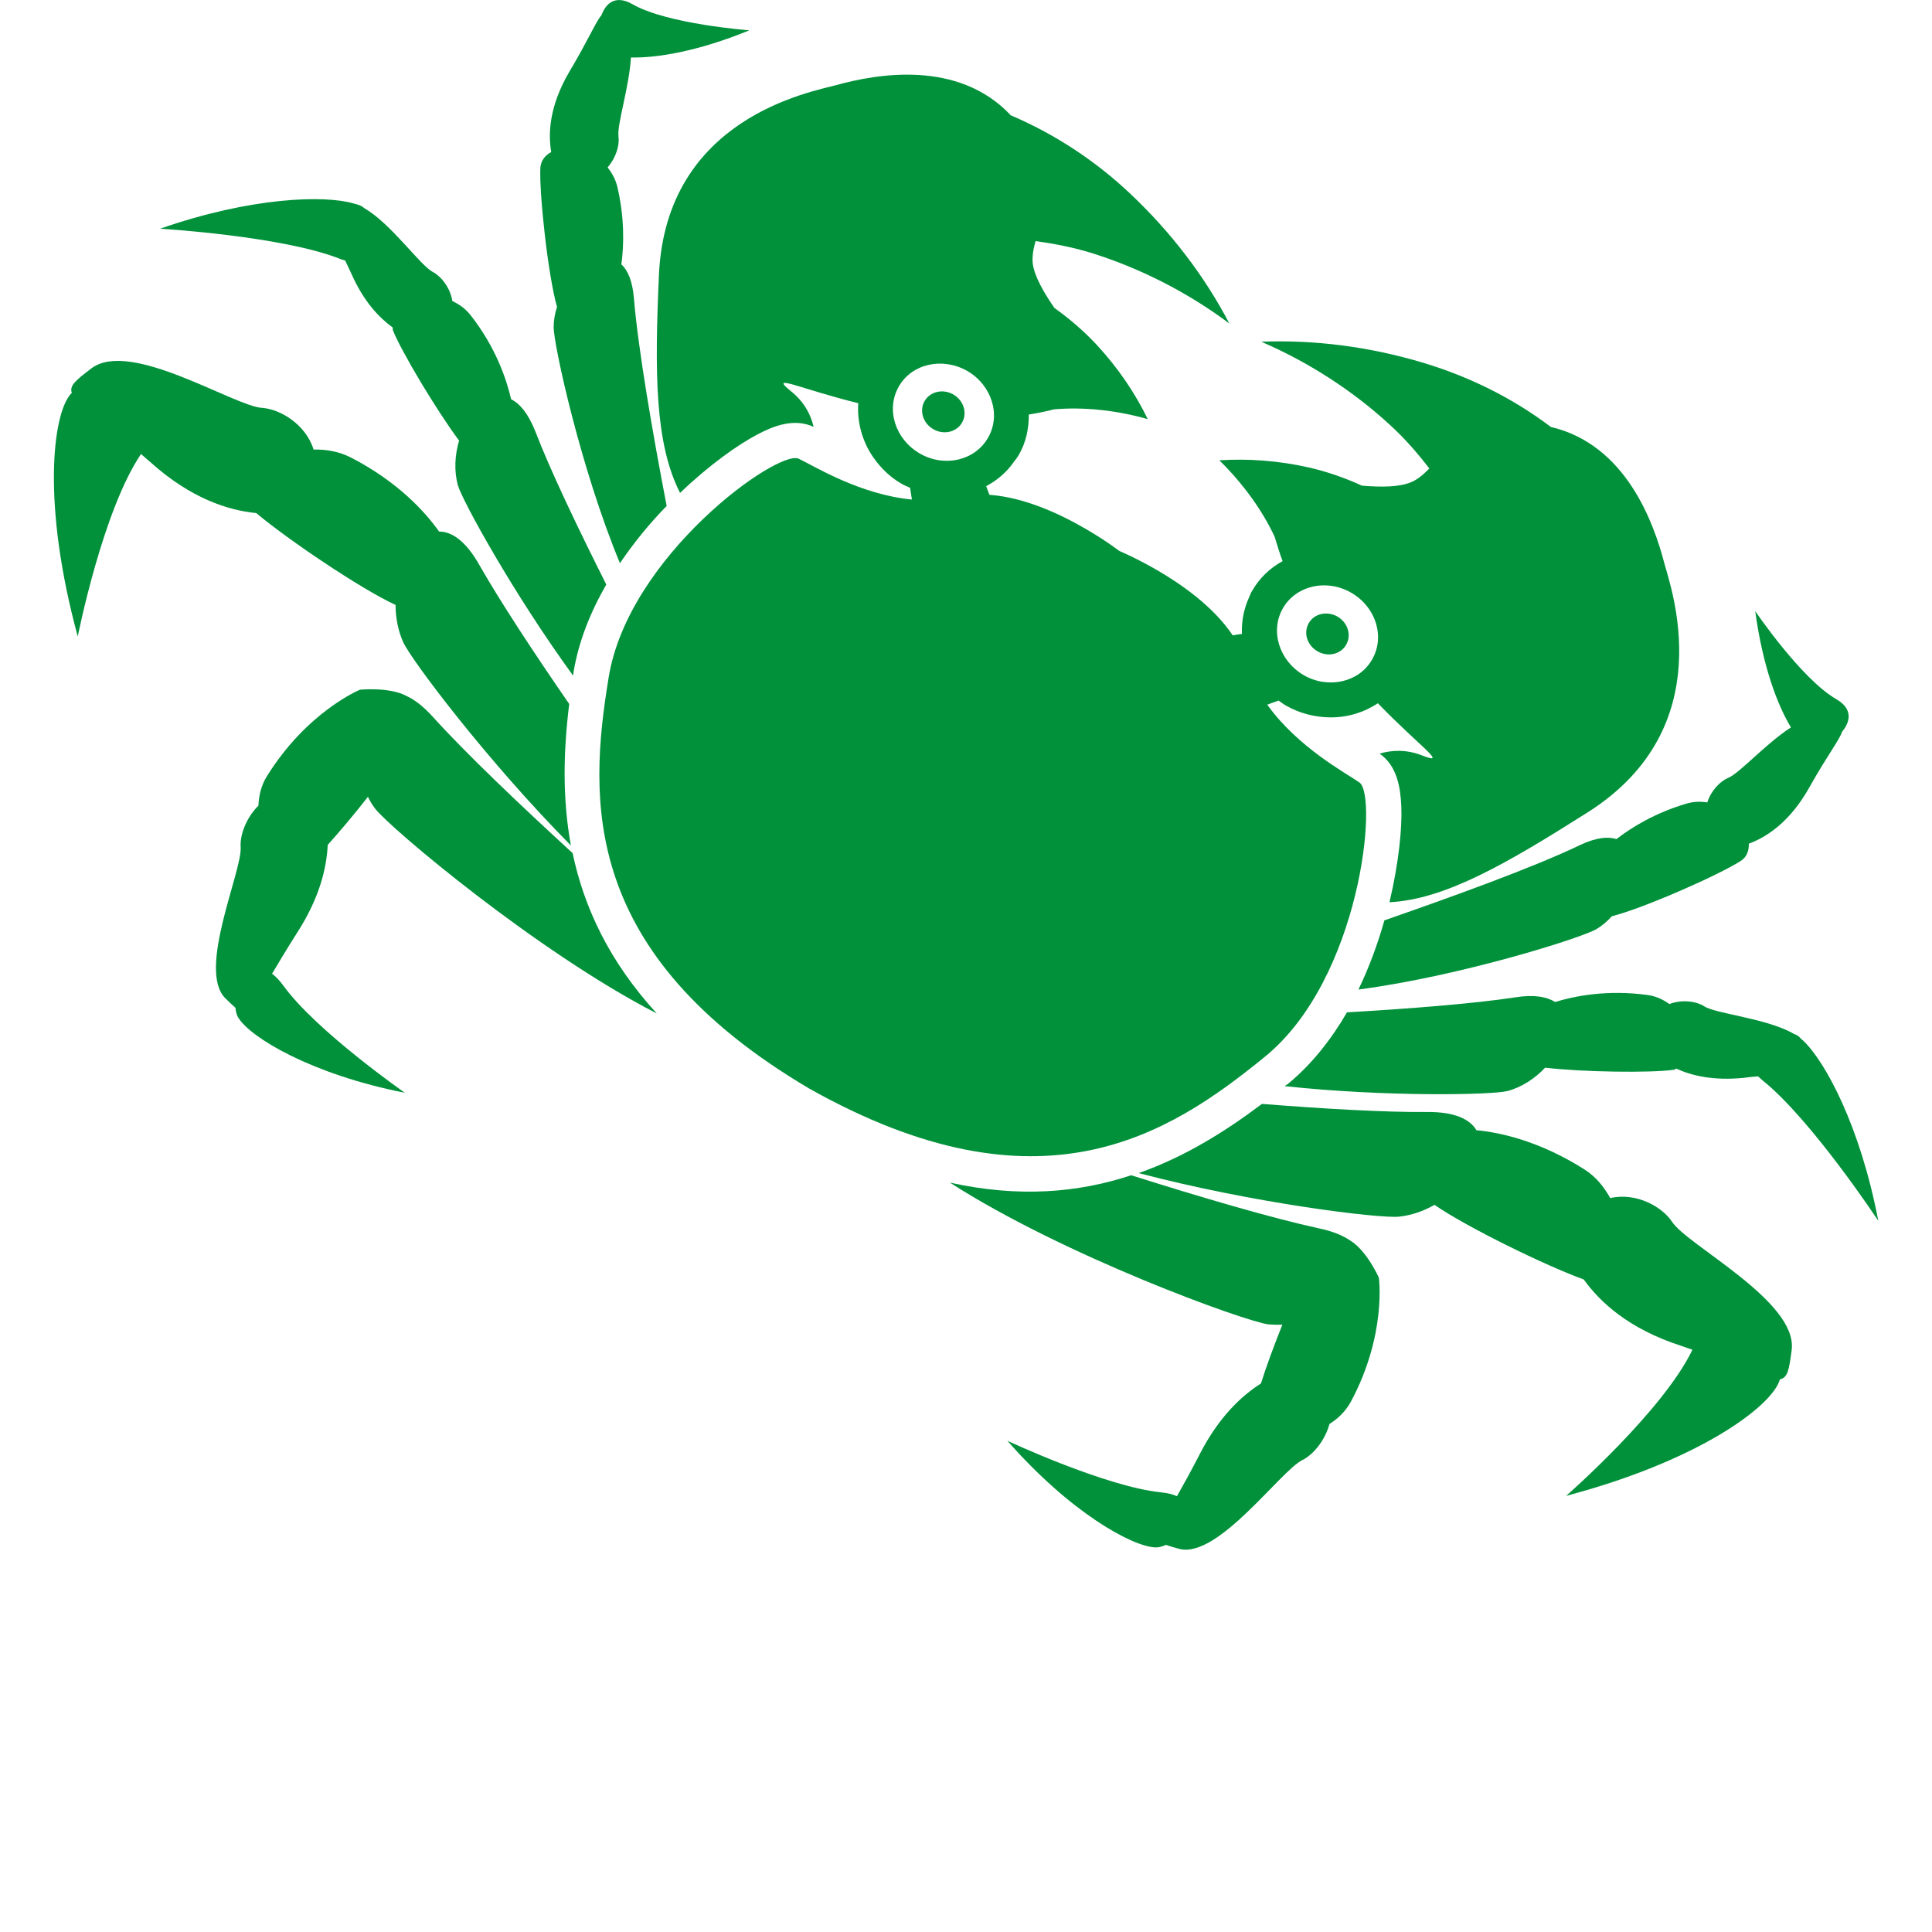
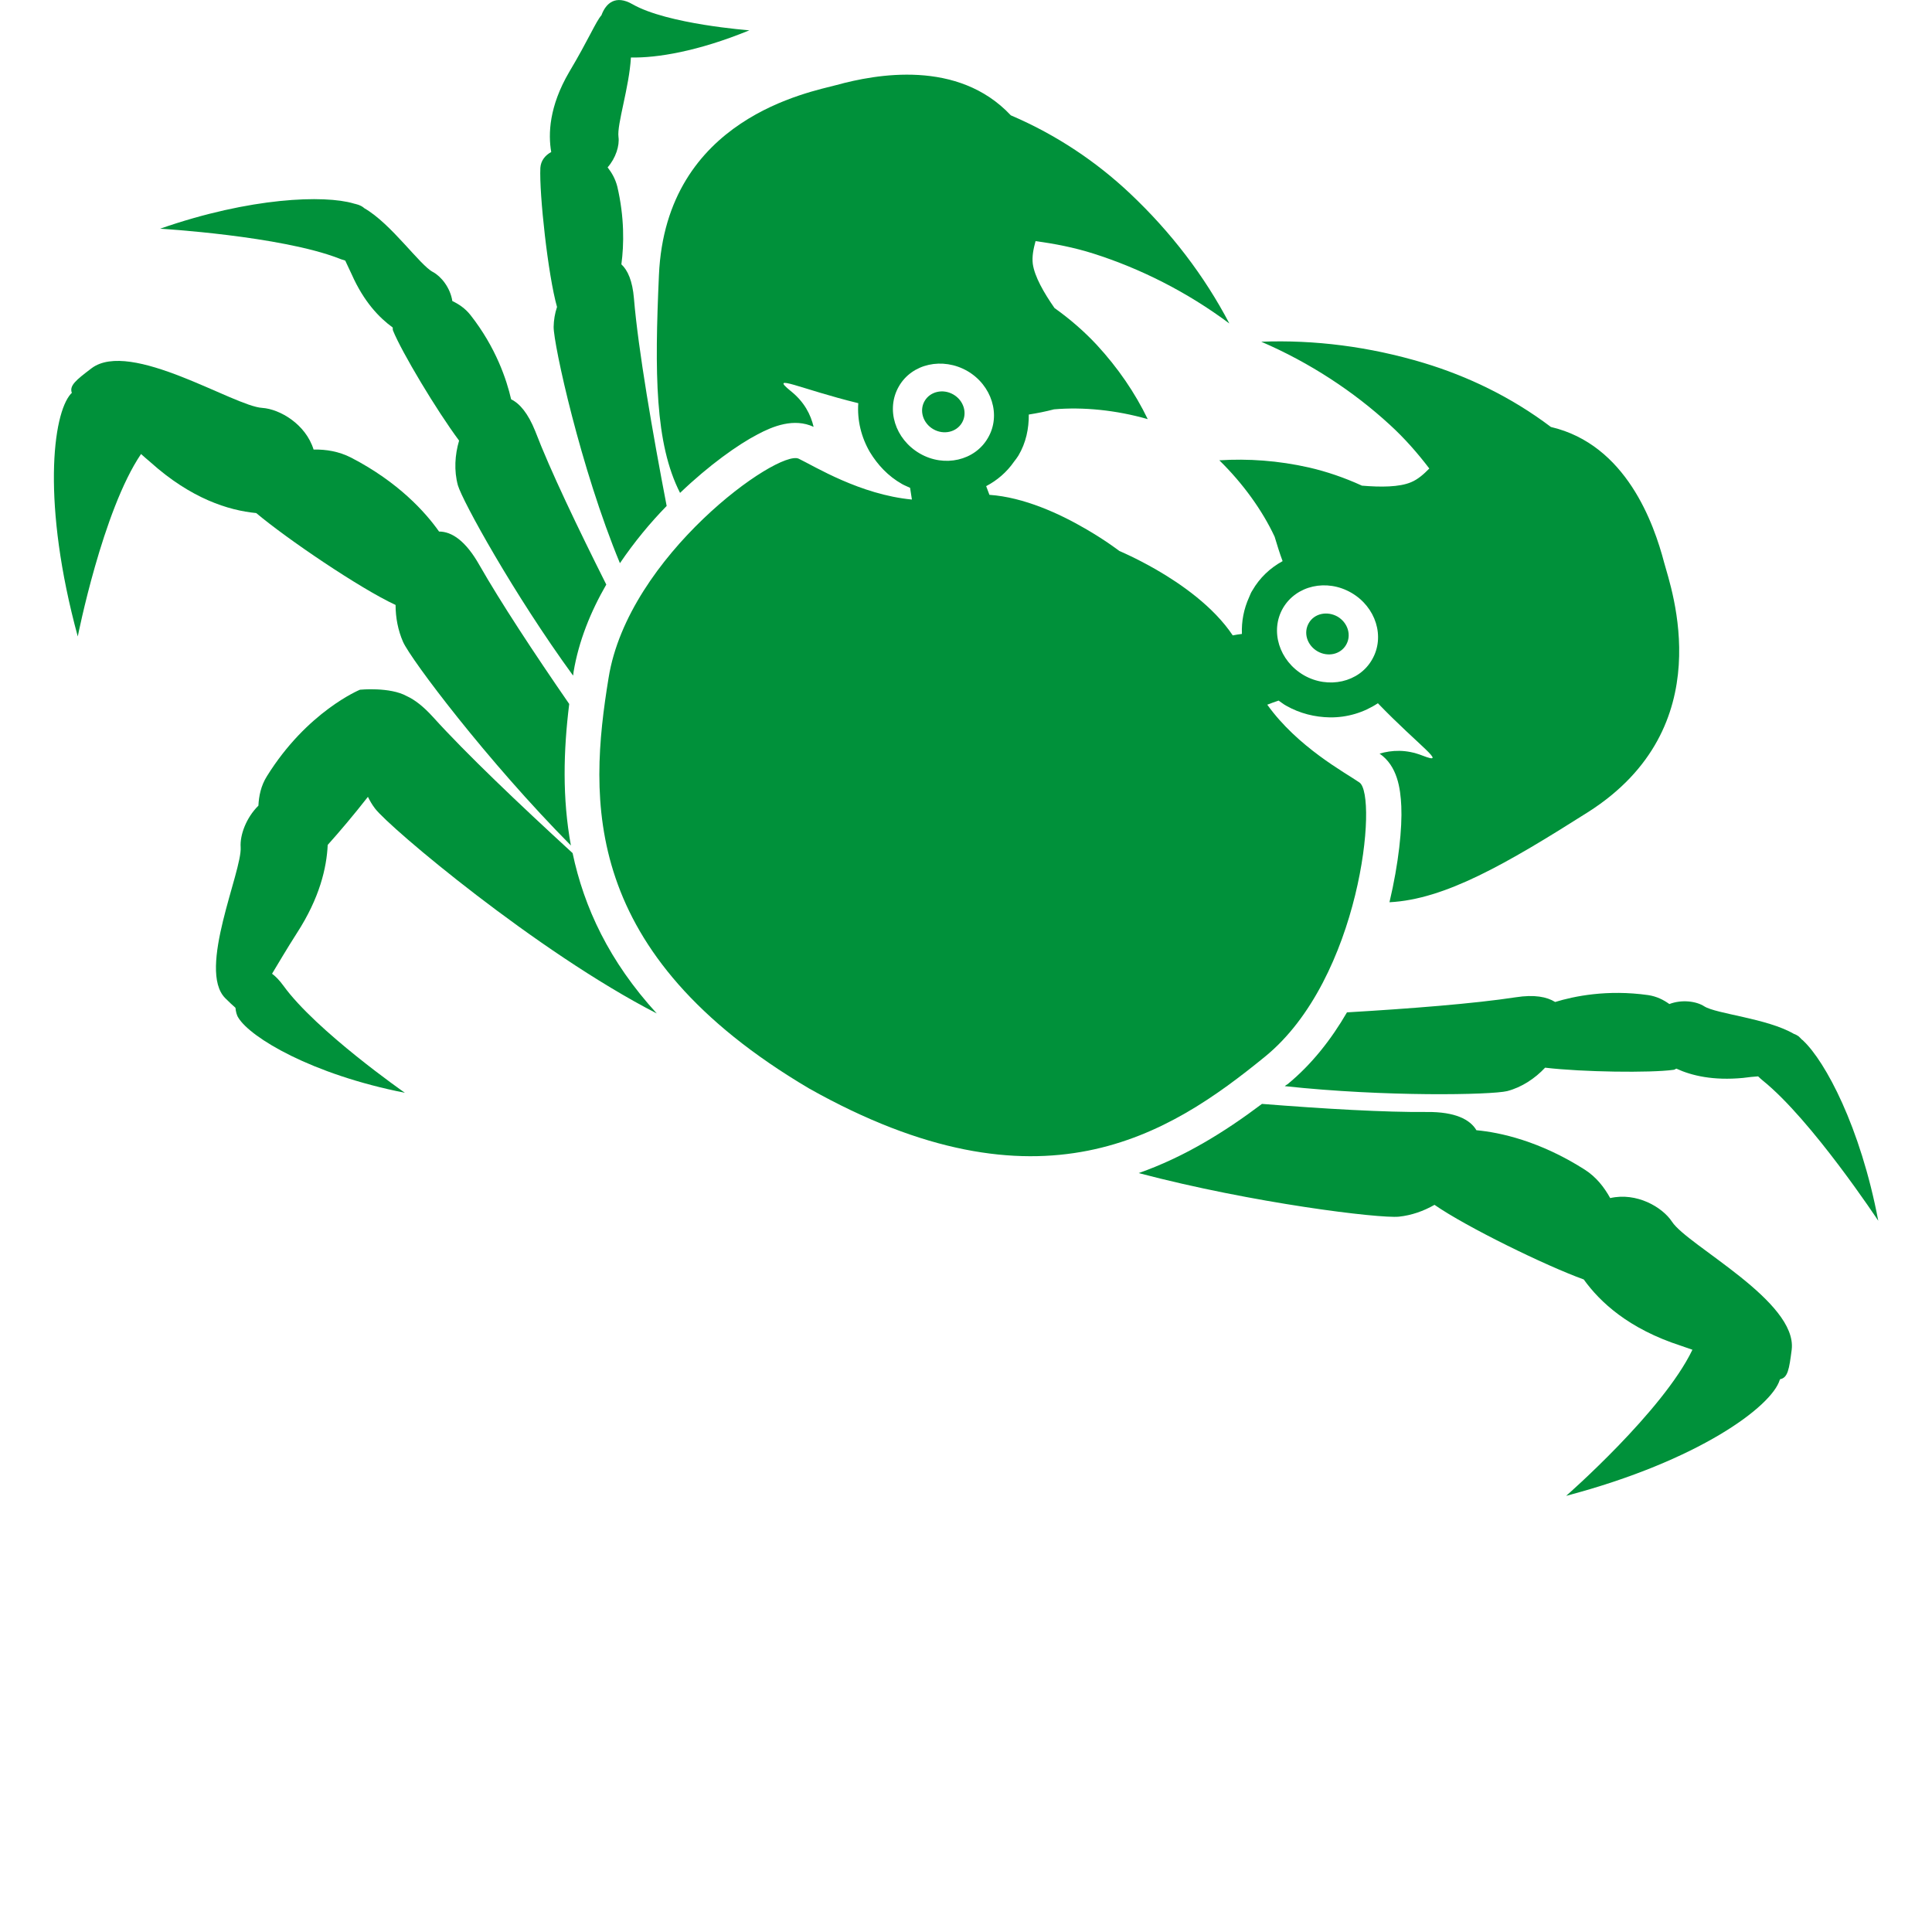
<svg xmlns="http://www.w3.org/2000/svg" version="1.1" id="レイヤー_1" x="0px" y="0px" width="16px" height="16px" viewBox="0 0 16 16" enable-background="new 0 0 16 16" xml:space="preserve">
  <g>
-     <path fill="#00913A" d="M13.222,7.694c0.047-0.028,0.089-0.065,0.127-0.106c0.267-0.068,0.886-0.342,1.067-0.458   c0.049-0.031,0.069-0.084,0.067-0.143c0.143-0.053,0.337-0.174,0.5-0.464c0.153-0.273,0.251-0.395,0.272-0.463   c0.07-0.083,0.091-0.19-0.048-0.27c-0.29-0.167-0.671-0.729-0.671-0.729c0.062,0.457,0.185,0.781,0.296,0.963   c-0.207,0.133-0.424,0.378-0.518,0.417c-0.066,0.027-0.143,0.104-0.175,0.204c-0.055-0.008-0.113-0.008-0.176,0.011   c-0.253,0.076-0.445,0.191-0.576,0.293c-0.07-0.022-0.165-0.014-0.297,0.047c-0.383,0.185-1.051,0.426-1.625,0.626   c-0.053,0.188-0.124,0.384-0.215,0.573C12.094,8.084,13.097,7.768,13.222,7.694z" />
    <path fill="#00913A" d="M10.64,8.995c0.832,0.09,1.709,0.073,1.842,0.041c0.119-0.031,0.23-0.104,0.314-0.194   c0.311,0.037,0.873,0.044,1.062,0.018c0.011,0,0.017-0.008,0.025-0.01c0.128,0.059,0.306,0.1,0.551,0.077   c0.048-0.007,0.086-0.01,0.126-0.013c0.014,0.013,0.024,0.023,0.039,0.035c0.405,0.326,0.956,1.161,0.956,1.161   c-0.148-0.78-0.439-1.319-0.621-1.491c-0.002-0.003-0.005-0.006-0.01-0.008c-0.01-0.01-0.021-0.022-0.029-0.029   c-0.012-0.008-0.024-0.015-0.039-0.02c-0.222-0.129-0.643-0.165-0.742-0.228c-0.065-0.042-0.184-0.059-0.289-0.019   c-0.049-0.035-0.104-0.063-0.175-0.074c-0.34-0.048-0.614,0.009-0.771,0.057c-0.069-0.043-0.172-0.063-0.326-0.039   c-0.347,0.053-0.874,0.094-1.398,0.125c-0.13,0.224-0.293,0.432-0.492,0.595C10.653,8.984,10.646,8.99,10.64,8.995z" />
    <path fill="#00913A" d="M11.585,10.076c0.104-0.011,0.204-0.046,0.295-0.098c0.265,0.184,0.925,0.506,1.236,0.618   c0.134,0.187,0.372,0.409,0.805,0.549c0.033,0.012,0.064,0.022,0.095,0.033c-0.245,0.51-1.046,1.21-1.046,1.21   c1.098-0.29,1.702-0.74,1.769-0.96c0.002-0.002,0.002-0.004,0.003-0.006c0.064-0.012,0.075-0.082,0.096-0.244   c0.049-0.402-0.863-0.863-0.991-1.06c-0.08-0.122-0.294-0.246-0.512-0.196c-0.051-0.092-0.117-0.176-0.213-0.237   c-0.373-0.237-0.701-0.307-0.895-0.325c-0.052-0.089-0.177-0.153-0.408-0.151c-0.349,0.003-0.85-0.026-1.368-0.067   c-0.312,0.235-0.646,0.441-1.021,0.573C10.379,9.965,11.424,10.092,11.585,10.076z" />
-     <path fill="#00913A" d="M10.505,10.968c0.037,0.003,0.076,0.004,0.115,0.002c-0.069,0.174-0.134,0.347-0.177,0.487   c-0.161,0.103-0.348,0.275-0.508,0.587c-0.073,0.142-0.136,0.255-0.188,0.347c-0.035-0.016-0.076-0.026-0.132-0.032   c-0.46-0.047-1.272-0.427-1.272-0.427c0.521,0.595,1.035,0.877,1.226,0.883c0.028,0.001,0.057-0.008,0.087-0.021   c0.028,0.01,0.064,0.021,0.11,0.033c0.319,0.085,0.839-0.647,1.019-0.735c0.088-0.043,0.187-0.159,0.225-0.299   c0.069-0.044,0.131-0.101,0.177-0.184c0.299-0.558,0.232-1.028,0.232-1.028s-0.099-0.224-0.238-0.308   c-0.06-0.041-0.143-0.076-0.257-0.1c-0.396-0.086-0.979-0.258-1.556-0.44C8.929,9.878,8.44,9.92,7.867,9.794   C8.807,10.399,10.307,10.943,10.505,10.968z" />
    <path fill="#00913A" d="M6.738,3.535c-0.024-0.102-0.077-0.207-0.19-0.297c-0.186-0.151,0.081-0.016,0.56,0.101   C7.098,3.48,7.132,3.62,7.204,3.744c0.064,0.105,0.15,0.199,0.267,0.265c0.021,0.012,0.044,0.02,0.066,0.031   c0.005,0.032,0.01,0.065,0.015,0.097C7.123,4.096,6.748,3.863,6.615,3.799C6.445,3.717,5.202,4.602,5.04,5.614   c-0.165,1.009-0.233,2.281,1.66,3.4c1.918,1.079,2.983,0.383,3.776-0.263c0.793-0.646,0.938-2.166,0.782-2.271   c-0.12-0.083-0.511-0.292-0.763-0.644c0.031-0.012,0.063-0.024,0.094-0.034c0.021,0.014,0.038,0.029,0.062,0.042   c0.114,0.065,0.239,0.095,0.362,0.097c0.143,0.002,0.282-0.04,0.398-0.117c0.341,0.354,0.592,0.52,0.368,0.433   c-0.135-0.053-0.253-0.045-0.354-0.016c0.147,0.102,0.173,0.285,0.18,0.436c0.008,0.179-0.021,0.47-0.098,0.795   c0.458-0.023,0.964-0.315,1.647-0.748c1.102-0.703,0.685-1.851,0.628-2.064c-0.085-0.324-0.314-0.978-0.938-1.124   c-0.331-0.25-0.692-0.421-1.052-0.53c-0.452-0.136-0.906-0.193-1.347-0.176c0.402,0.173,0.766,0.413,1.064,0.687   c0.124,0.113,0.232,0.237,0.328,0.363c-0.047,0.048-0.095,0.09-0.15,0.113c-0.098,0.042-0.253,0.042-0.408,0.029   c-0.146-0.067-0.294-0.117-0.437-0.15c-0.256-0.058-0.506-0.075-0.744-0.06c0.195,0.191,0.356,0.414,0.458,0.633   c0.021,0.069,0.041,0.136,0.066,0.202c-0.102,0.056-0.189,0.136-0.251,0.244c-0.012,0.017-0.018,0.037-0.026,0.054   c-0.045,0.099-0.064,0.201-0.06,0.305c-0.025,0.003-0.051,0.007-0.076,0.012C10.05,5.024,9.783,4.837,9.573,4.716   C9.402,4.618,9.27,4.563,9.27,4.563S9.158,4.476,8.986,4.377c-0.21-0.122-0.505-0.259-0.792-0.279   C8.185,4.074,8.176,4.05,8.167,4.026c0.09-0.047,0.171-0.116,0.231-0.203c0.013-0.017,0.025-0.032,0.036-0.05   C8.497,3.667,8.521,3.549,8.52,3.433c0.07-0.011,0.14-0.025,0.209-0.043C8.97,3.369,9.243,3.396,9.505,3.471   C9.4,3.254,9.26,3.048,9.082,2.855c-0.101-0.108-0.217-0.21-0.349-0.304c-0.088-0.126-0.166-0.262-0.18-0.367   C8.546,2.124,8.558,2.062,8.576,1.997c0.157,0.021,0.318,0.052,0.479,0.103c0.387,0.123,0.775,0.317,1.126,0.579   C9.976,2.288,9.7,1.924,9.356,1.6C9.083,1.343,8.753,1.118,8.371,0.955c-0.438-0.467-1.119-0.34-1.443-0.251   C6.716,0.762,5.514,0.974,5.457,2.279C5.421,3.086,5.423,3.673,5.632,4.082c0.241-0.231,0.48-0.4,0.639-0.483   C6.403,3.528,6.576,3.46,6.738,3.535z M11.191,4.909c0.204,0.118,0.281,0.365,0.172,0.553C11.256,5.651,11,5.708,10.798,5.592   c-0.205-0.119-0.282-0.367-0.173-0.556C10.735,4.848,10.987,4.791,11.191,4.909z M8.012,3.073c0.201,0.117,0.28,0.365,0.17,0.553   c-0.108,0.189-0.362,0.247-0.564,0.13C7.412,3.637,7.335,3.389,7.444,3.2C7.552,3.011,7.807,2.955,8.012,3.073z" />
    <path fill="#00913A" d="M5.25,2.471C5.238,2.327,5.199,2.238,5.146,2.189C5.168,2.026,5.172,1.8,5.112,1.544   C5.095,1.479,5.066,1.43,5.032,1.386c0.068-0.077,0.1-0.182,0.09-0.252C5.108,1.031,5.211,0.723,5.225,0.476   c0.213,0.005,0.555-0.05,0.981-0.225c0,0-0.678-0.05-0.968-0.216c-0.139-0.08-0.22-0.01-0.257,0.091   c-0.048,0.055-0.106,0.2-0.267,0.47C4.547,0.881,4.539,1.11,4.565,1.259C4.513,1.287,4.479,1.332,4.475,1.39   c-0.01,0.213,0.063,0.888,0.138,1.152C4.595,2.596,4.586,2.651,4.585,2.707C4.584,2.851,4.808,3.878,5.134,4.664   C5.252,4.49,5.384,4.33,5.521,4.19C5.406,3.593,5.285,2.894,5.25,2.471z" />
    <path fill="#00913A" d="M5.021,4.841C4.786,4.373,4.557,3.896,4.432,3.569C4.373,3.423,4.305,3.342,4.233,3.307   C4.196,3.146,4.108,2.879,3.897,2.61C3.852,2.553,3.8,2.519,3.746,2.493c-0.017-0.111-0.093-0.204-0.16-0.24   C3.479,2.199,3.24,1.852,3.018,1.725c-0.011-0.01-0.025-0.019-0.038-0.024C2.969,1.695,2.952,1.692,2.94,1.688   C2.936,1.688,2.932,1.686,2.928,1.685c-0.24-0.071-0.851-0.053-1.602,0.209c0,0,0.999,0.059,1.483,0.247   c0.018,0.008,0.033,0.011,0.05,0.017c0.018,0.037,0.034,0.071,0.054,0.115c0.1,0.225,0.226,0.357,0.339,0.439   C3.254,2.72,3.251,2.729,3.255,2.738c0.072,0.178,0.36,0.66,0.547,0.911c-0.035,0.118-0.043,0.249-0.01,0.37   c0.038,0.13,0.461,0.899,0.954,1.576C4.748,5.585,4.749,5.577,4.75,5.565C4.792,5.311,4.891,5.066,5.021,4.841z" />
    <path fill="#00913A" d="M3.971,4.681C3.857,4.479,3.742,4.402,3.636,4.402C3.524,4.243,3.3,3.993,2.908,3.79   C2.806,3.738,2.701,3.721,2.597,3.723c-0.065-0.21-0.279-0.335-0.425-0.345C1.938,3.365,1.081,2.807,0.758,3.05   C0.627,3.149,0.573,3.194,0.595,3.254C0.594,3.256,0.59,3.258,0.588,3.26C0.434,3.429,0.346,4.177,0.644,5.271   c0,0,0.206-1.043,0.524-1.511c0.023,0.022,0.049,0.042,0.077,0.067c0.337,0.303,0.648,0.4,0.877,0.422   c0.253,0.213,0.86,0.625,1.154,0.761c0,0.105,0.02,0.21,0.062,0.306c0.065,0.146,0.698,0.987,1.39,1.686   C4.656,6.61,4.666,6.218,4.714,5.83C4.419,5.403,4.144,4.984,3.971,4.681z" />
    <path fill="#00913A" d="M3.586,5.938c-0.08-0.088-0.15-0.142-0.217-0.173C3.228,5.687,2.981,5.712,2.981,5.712   S2.544,5.891,2.21,6.429C2.161,6.507,2.144,6.592,2.14,6.672C2.037,6.774,1.986,6.918,1.993,7.016   c0.013,0.2-0.361,1.015-0.128,1.25C1.899,8.3,1.926,8.325,1.95,8.346C1.953,8.378,1.96,8.408,1.975,8.43   c0.101,0.163,0.603,0.467,1.378,0.62c0,0-0.736-0.513-1.006-0.887C2.314,8.118,2.283,8.086,2.253,8.064   c0.055-0.091,0.119-0.201,0.206-0.337c0.189-0.292,0.246-0.541,0.255-0.73c0.098-0.109,0.218-0.251,0.333-0.398   c0.017,0.035,0.036,0.067,0.059,0.097c0.121,0.159,1.341,1.187,2.333,1.697C5.044,7.961,4.837,7.515,4.742,7.065   C4.297,6.657,3.856,6.237,3.586,5.938z" />
    <ellipse transform="matrix(-0.498 0.867 -0.867 -0.498 14.663 -1.663)" fill="#00913A" cx="7.813" cy="3.414" rx="0.166" ry="0.179" />
    <path fill="#00913A" d="M10.911,5.394c0.086,0.049,0.191,0.026,0.237-0.054c0.046-0.079,0.015-0.182-0.07-0.233   c-0.088-0.05-0.194-0.026-0.239,0.053C10.792,5.241,10.825,5.344,10.911,5.394z" />
  </g>
</svg>